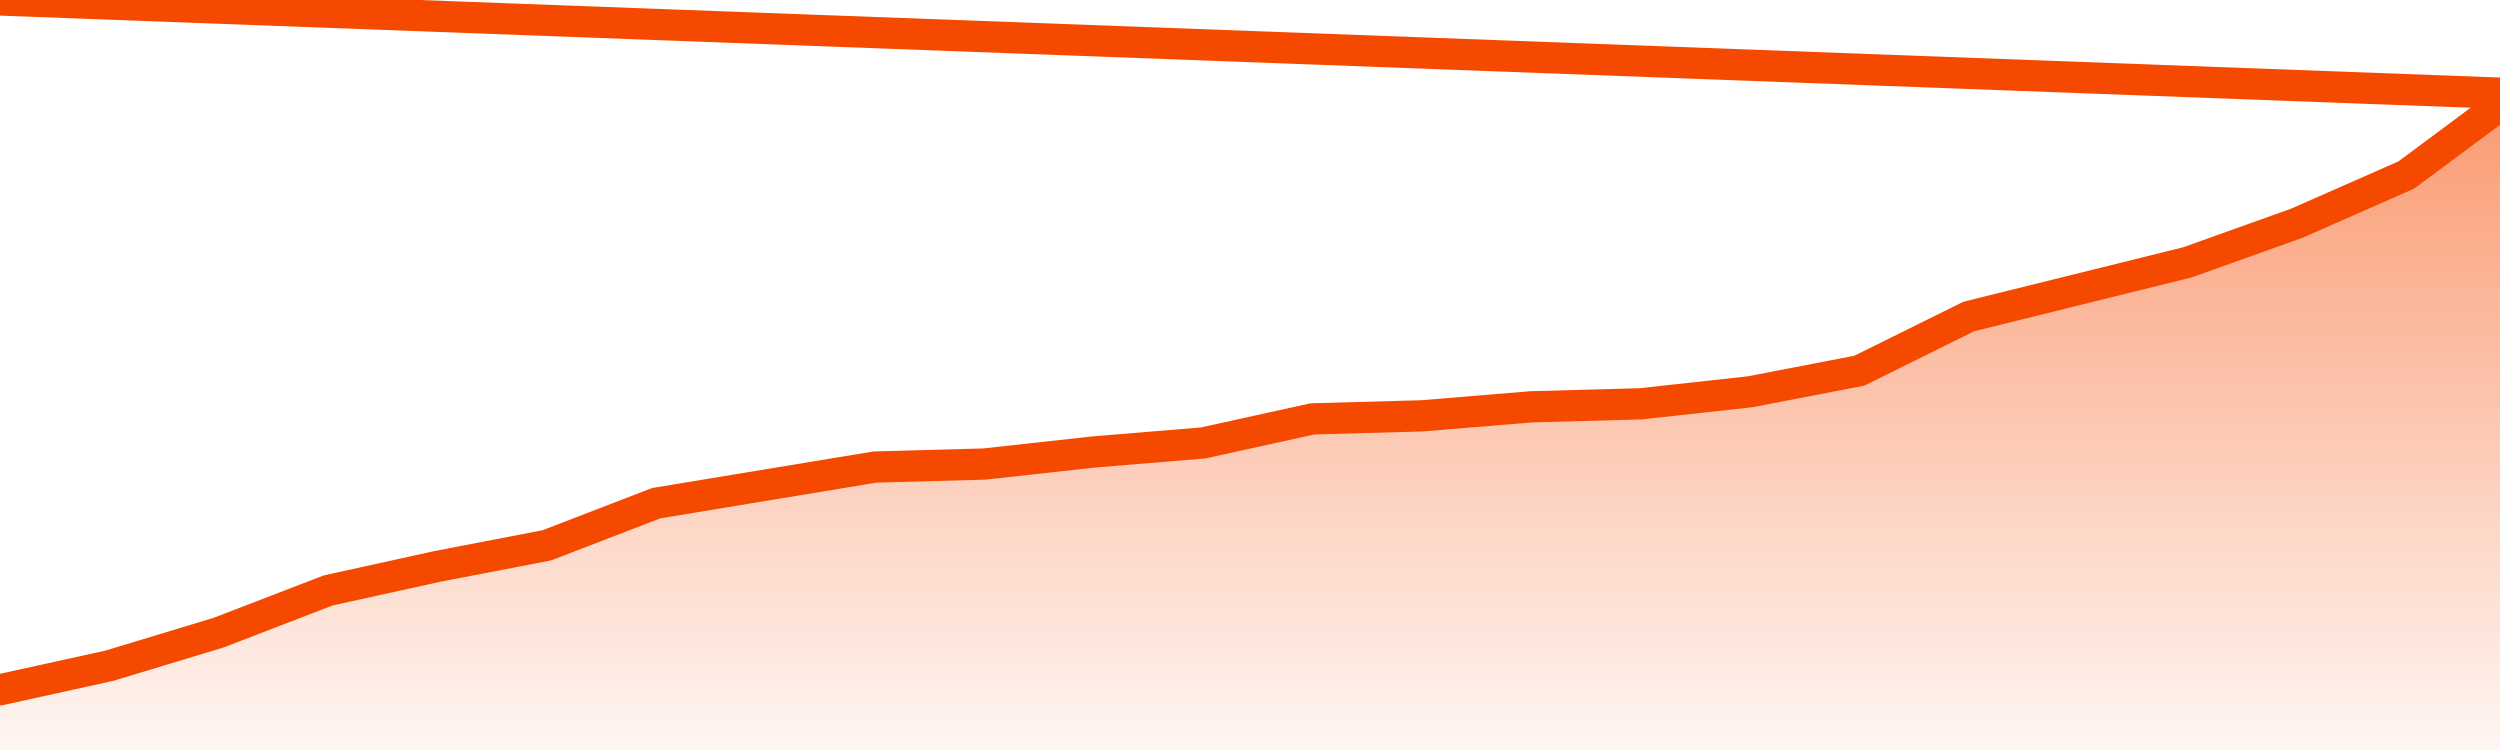
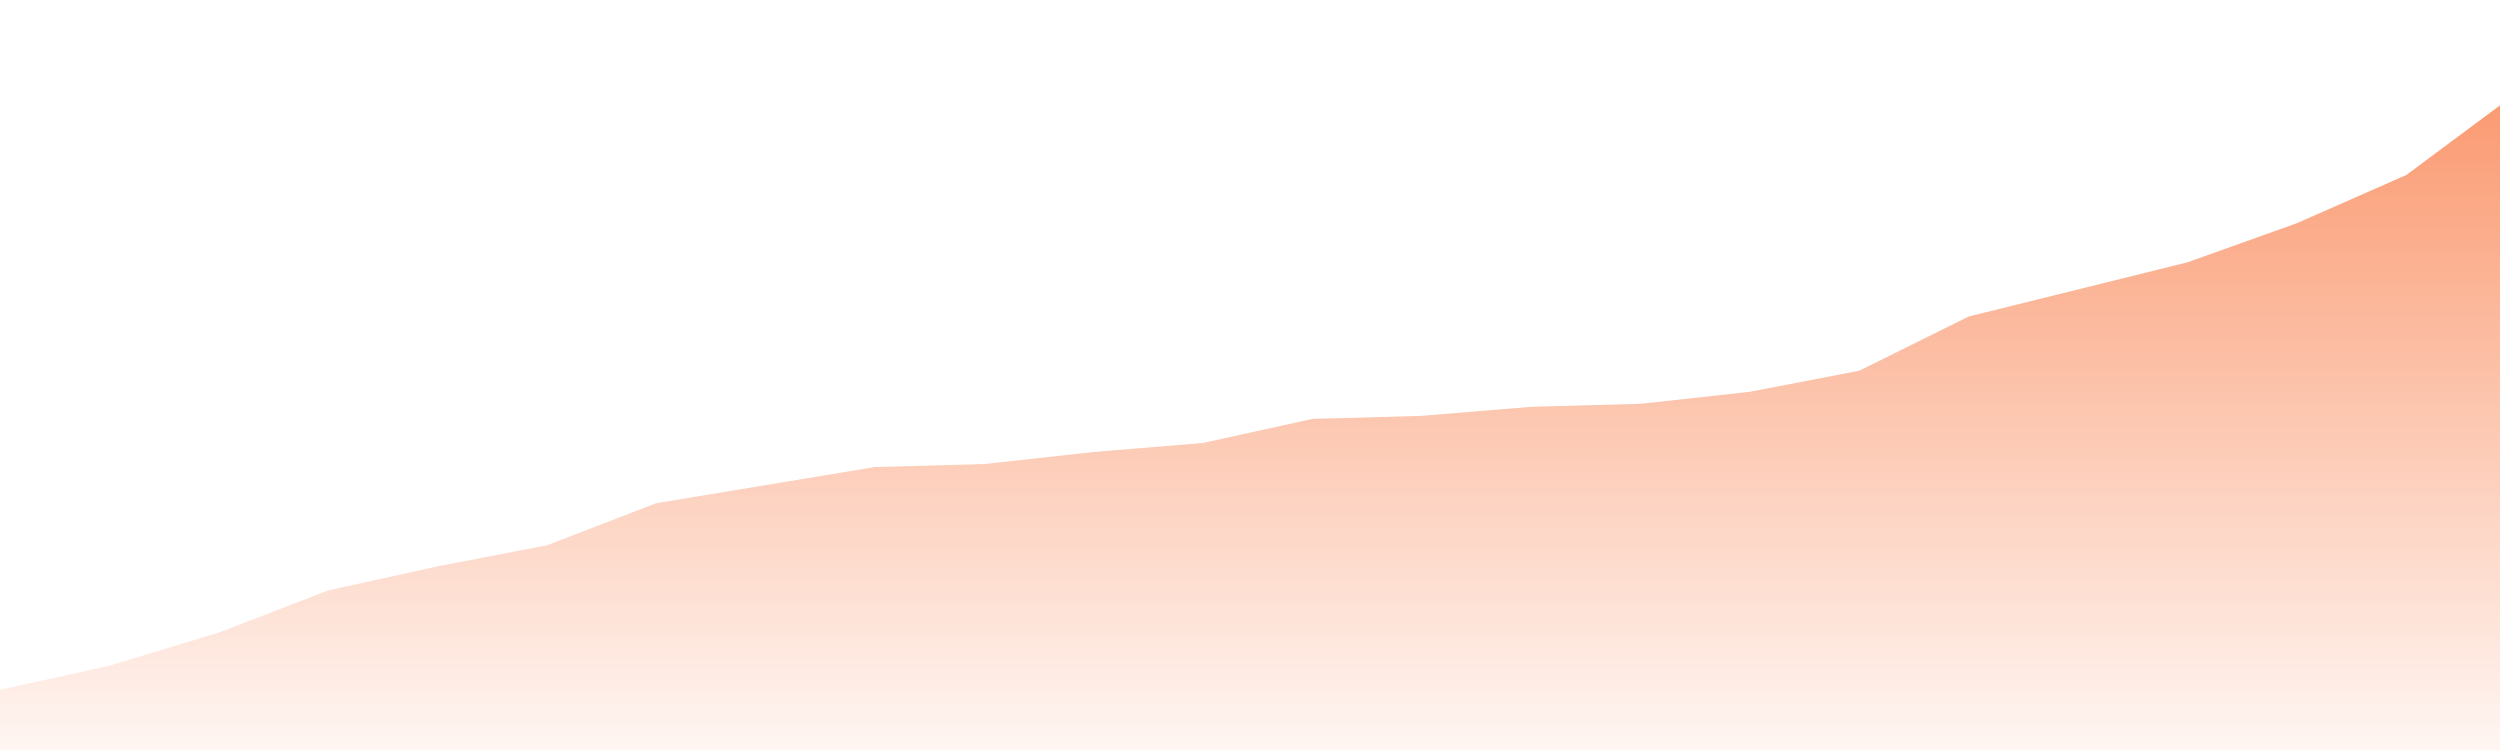
<svg xmlns="http://www.w3.org/2000/svg" version="1.1" width="80" height="24" viewBox="0 0 80 24">
  <defs>
    <linearGradient x1=".5" x2=".5" y2="1" id="gradient">
      <stop offset="0" stop-color="#F64900" />
      <stop offset="1" stop-color="#f64900" stop-opacity="0" />
    </linearGradient>
  </defs>
  <path fill="url(#gradient)" fill-opacity="0.56" stroke="none" d="M 0,26 0.0,22.073 3.5,21.303 7.0,20.243 10.5,18.894 14.0,18.124 17.5,17.45 21.0,16.101 24.5,15.523 28.0,14.945 31.5,14.849 35.0,14.463 38.5,14.174 42.0,13.404 45.5,13.307 49.0,13.018 52.5,12.922 56.0,12.537 59.5,11.862 63.0,10.128 66.5,9.261 70.0,8.394 73.5,7.142 77.0,5.601 80.5,3.0 82,26 Z" />
-   <path fill="none" stroke="#F64900" stroke-width="1" stroke-linejoin="round" stroke-linecap="round" d="M 0.0,22.073 3.5,21.303 7.0,20.243 10.5,18.894 14.0,18.124 17.5,17.45 21.0,16.101 24.5,15.523 28.0,14.945 31.5,14.849 35.0,14.463 38.5,14.174 42.0,13.404 45.5,13.307 49.0,13.018 52.5,12.922 56.0,12.537 59.5,11.862 63.0,10.128 66.5,9.261 70.0,8.394 73.5,7.142 77.0,5.601 80.5,3.0.join(' ') }" />
</svg>